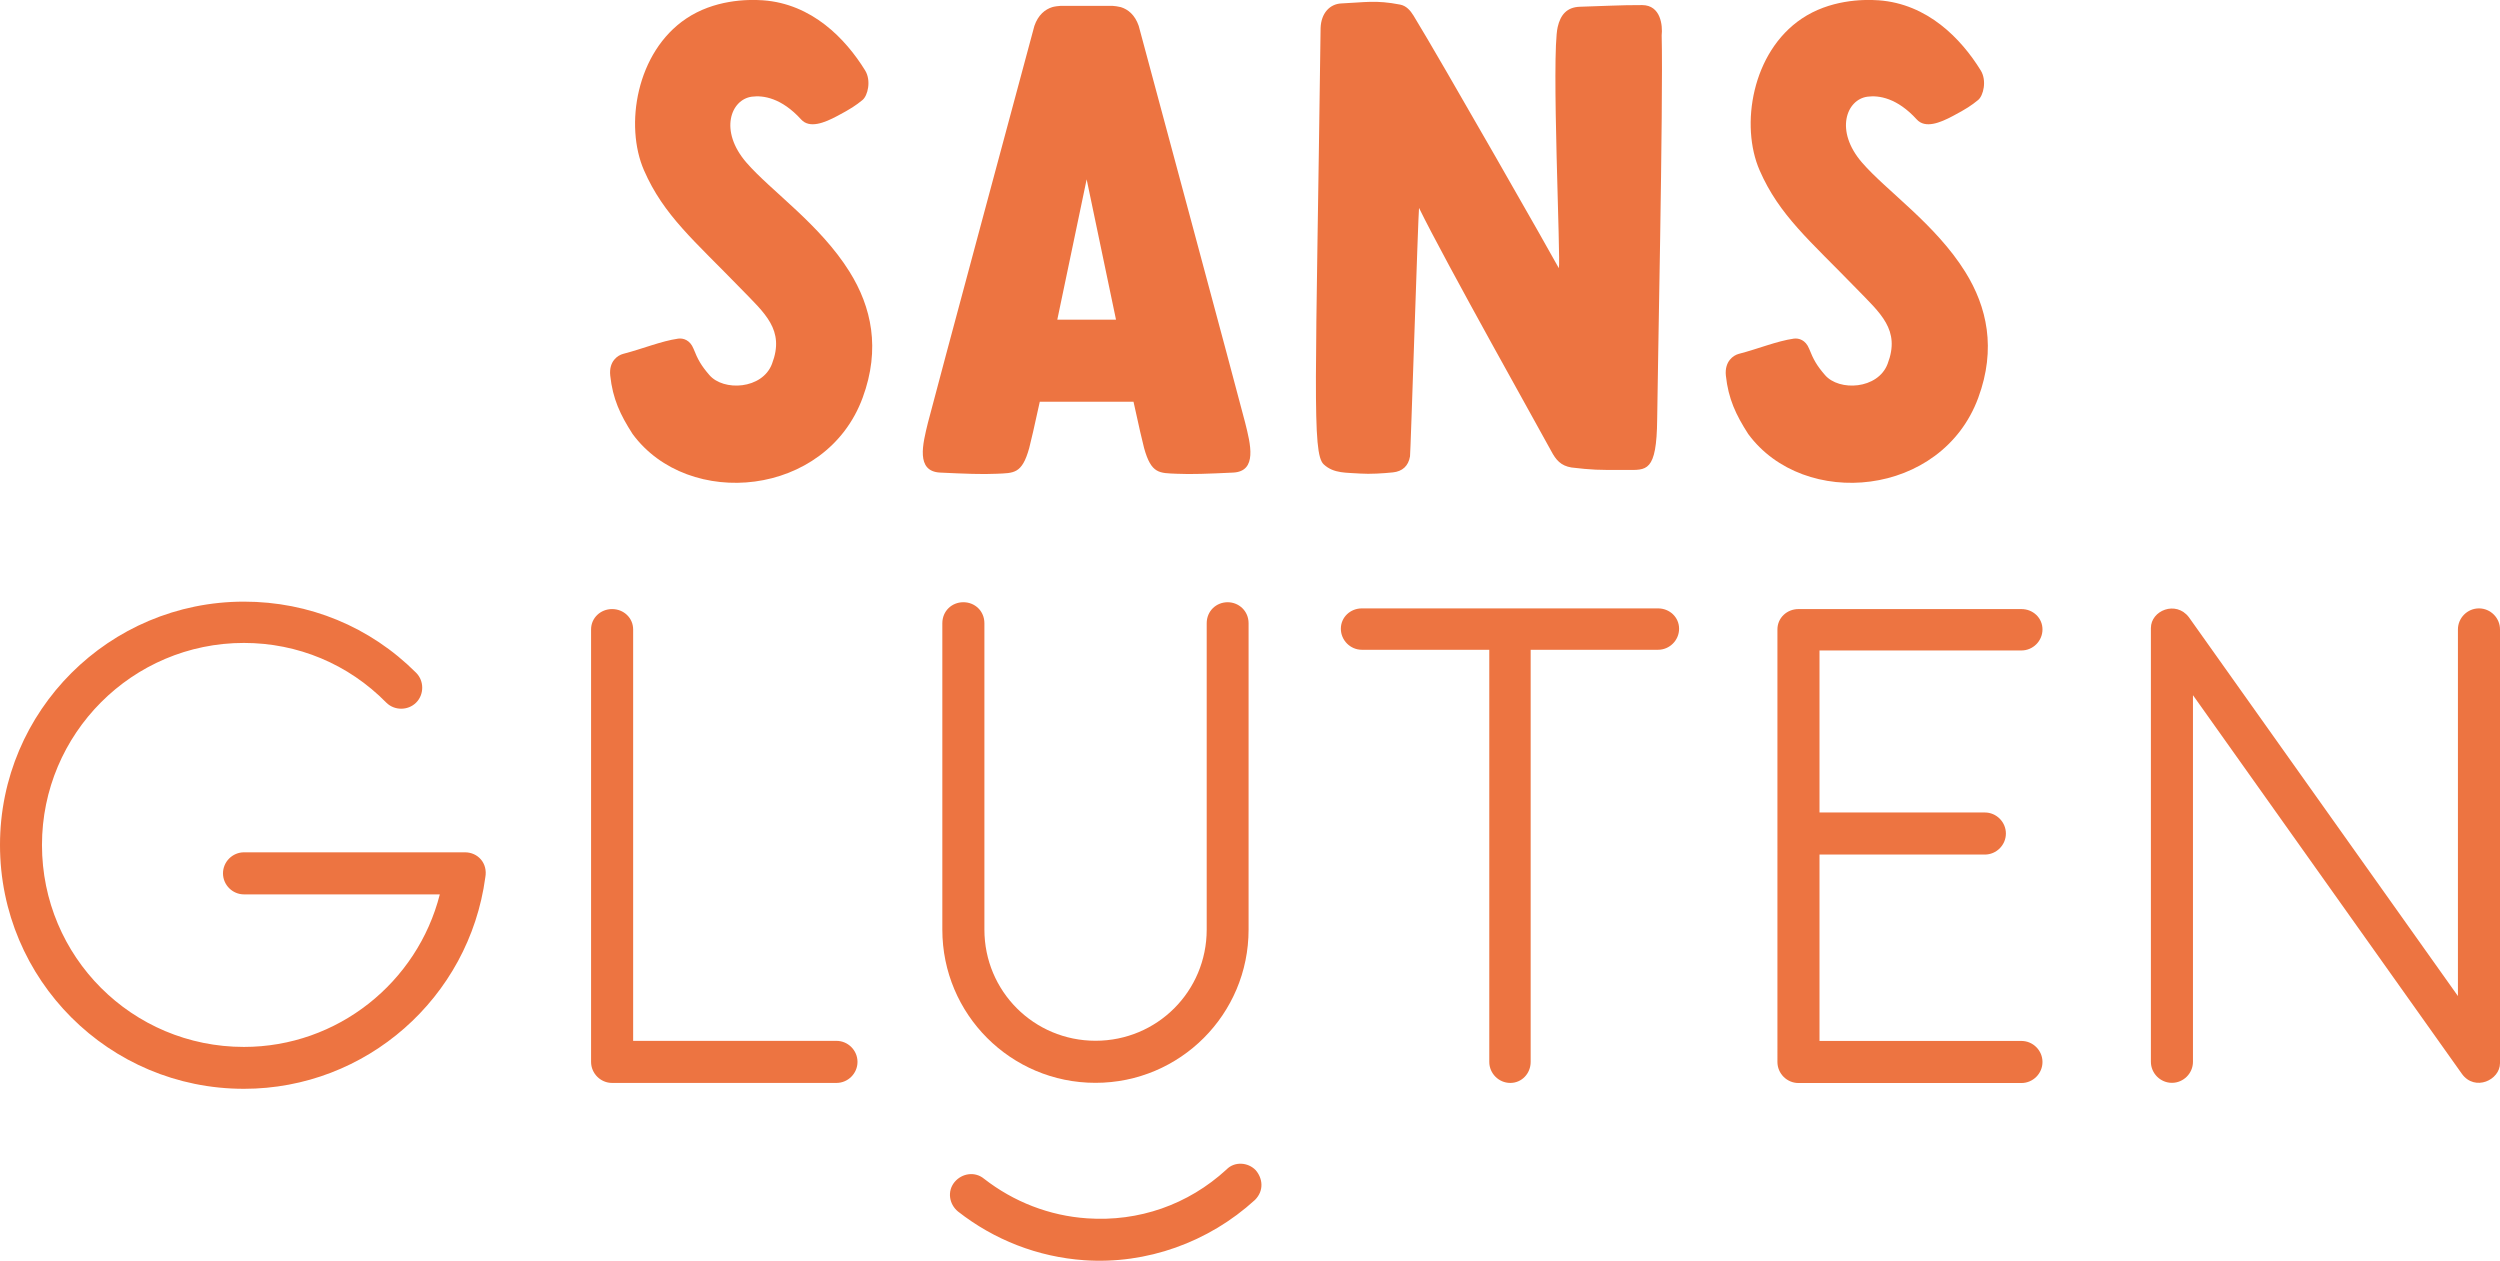
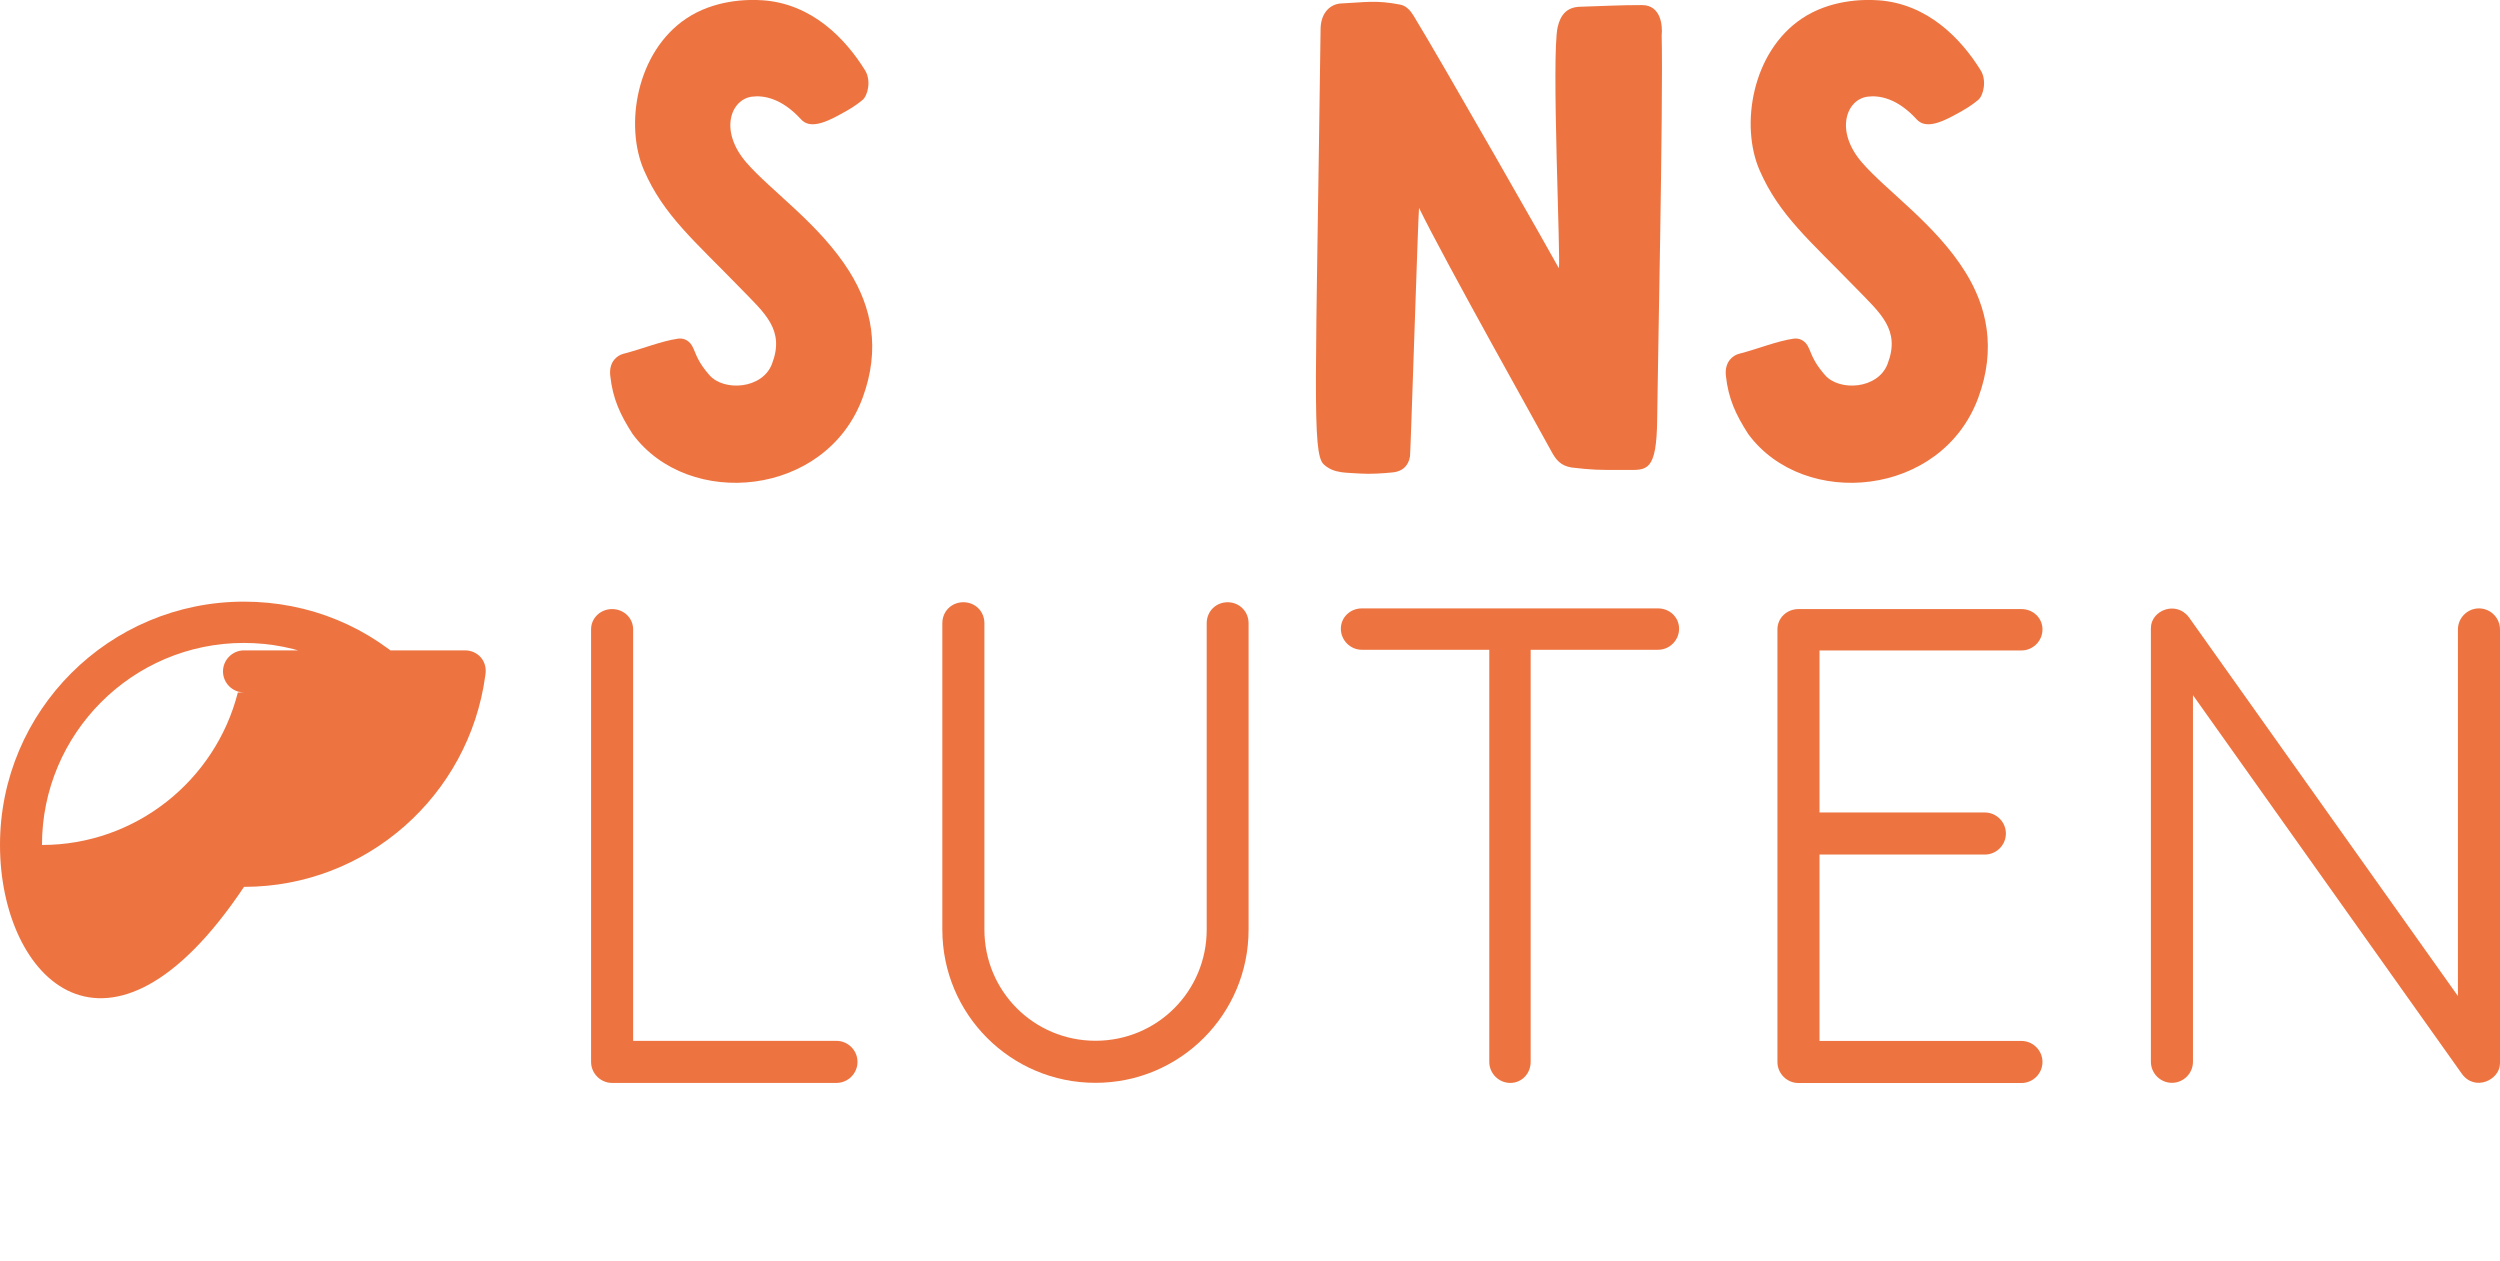
<svg xmlns="http://www.w3.org/2000/svg" version="1.1" id="Calque_1" x="0px" y="0px" viewBox="0 0 255.51 128.86" style="enable-background:new 0 0 255.51 128.86;" xml:space="preserve">
  <style type="text/css">
	.st0{fill:#ED7441;}
</style>
  <g>
    <path class="st0" d="M63.68,36.17c2.04-0.53,3.89-1.31,5.63-1.56c0.51-0.07,1.21,0.13,1.57,1.03c0.44,1.11,0.78,1.72,1.62,2.69   c1.44,1.68,5.41,1.47,6.4-1.14c1.34-3.49-0.74-5.17-3.21-7.72c-4.72-4.87-7.86-7.45-9.87-12.06c-2-4.58-0.79-12.09,4.31-15.51   c2.83-1.9,6.17-1.99,7.85-1.87c5,0.36,8.43,3.91,10.44,7.17c0.64,1.04,0.27,2.58-0.27,3.02c-0.67,0.55-1.21,0.91-2.57,1.63   c-1.33,0.71-2.84,1.31-3.7,0.36C79.87,10,78,9.73,76.85,9.88c-2.15,0.28-3.39,3.47-0.56,6.74c2.5,2.89,7.52,6.31,10.54,11.16   c2.24,3.59,3.18,7.86,1.34,12.86c-3.73,10.16-17.82,11.47-23.52,3.71c-1.26-1.96-2.03-3.6-2.28-5.96   C62.21,36.91,63.15,36.31,63.68,36.17z" />
-     <path class="st0" d="M126.03,48.3c-2.51,0.12-4.31,0.19-5.75,0.12c-1.78-0.08-2.61,0.04-3.35-2.63c-0.16-0.59-0.55-2.3-1.08-4.73   c-2.39,0-6.68,0-9.58,0c-0.53,2.43-0.92,4.14-1.08,4.73c-0.74,2.67-1.57,2.55-3.35,2.63c-1.44,0.07-3.23,0-5.75-0.12   s-1.78-2.93-1.25-5.1c0.39-1.6,10.88-40.56,10.88-40.56c0.39-1.12,1.09-1.68,1.82-1.91c0.16-0.06,0.69-0.13,0.84-0.13   c0.4,0,4.94,0,5.34,0c0.14,0,0.62,0.07,0.84,0.13c0.73,0.23,1.43,0.78,1.82,1.91c0,0,10.49,38.96,10.88,40.56   C127.8,45.36,128.54,48.18,126.03,48.3z M114.06,32.67c-0.95-4.5-2.01-9.59-3-14.34c-0.99,4.75-2.05,9.84-3,14.34H114.06z" />
    <path class="st0" d="M143.1,0.47c0.62,0.12,1.04,0.59,1.37,1.13c2.75,4.49,14.49,25.09,14.85,25.81   c0.21-0.66-0.78-21.76-0.12-24.64c0.28-1.23,0.92-2.04,2.28-2.08c2.25-0.06,4.11-0.18,6.36-0.17c1.91,0.01,2.1,2.11,1.99,3.09   c0.17,6.85-0.43,35.36-0.46,39.23c-0.05,5.47-1.1,5.19-3.16,5.19c-2.93,0.02-3.53-0.01-5.6-0.25c-1.09-0.18-1.59-0.77-2.08-1.7   c-0.78-1.47-10.88-19.45-13.5-24.83c-0.09,0.75-0.86,25.04-0.92,25.39c-0.17,1-0.79,1.54-1.75,1.64c-0.95,0.1-2.37,0.19-3.32,0.12   c-1.38-0.11-2.71,0.03-3.75-0.94c-1.22-1.13-0.8-7.91-0.32-44.59c0.05-1.53,0.95-2.47,2.13-2.52   C139.47,0.25,140.58-0.02,143.1,0.47z" />
    <path class="st0" d="M177.7,36.17c2.04-0.53,3.89-1.31,5.63-1.56c0.51-0.07,1.21,0.13,1.57,1.03c0.44,1.11,0.78,1.72,1.62,2.69   c1.44,1.68,5.41,1.47,6.4-1.14c1.34-3.49-0.74-5.17-3.21-7.72c-4.72-4.87-7.86-7.45-9.87-12.06c-2-4.58-0.79-12.09,4.31-15.51   c2.83-1.9,6.17-1.99,7.85-1.87c5,0.36,8.43,3.91,10.44,7.17c0.64,1.04,0.27,2.58-0.27,3.02c-0.67,0.55-1.21,0.91-2.57,1.63   c-1.33,0.71-2.84,1.31-3.7,0.36c-2.01-2.21-3.88-2.48-5.03-2.33c-2.15,0.28-3.39,3.47-0.56,6.74c2.5,2.89,7.52,6.31,10.54,11.16   c2.24,3.59,3.18,7.86,1.34,12.86c-3.73,10.16-17.82,11.47-23.52,3.71c-1.26-1.96-2.03-3.6-2.28-5.96   C176.24,36.91,177.18,36.31,177.7,36.17z" />
  </g>
  <g>
-     <path class="st0" d="M42.53,68.76c0.83,0.83,0.83,2.22,0,3.05c-0.83,0.83-2.22,0.83-3.05,0c-3.88-3.95-9.07-6.1-14.55-6.1   C13.51,65.71,4.29,75,4.29,86.36c0,11.43,9.21,20.64,20.64,20.64c9.56,0,17.73-6.58,20.02-15.59H24.94c-1.18,0-2.15-0.97-2.15-2.15   c0-1.18,0.97-2.15,2.15-2.15h22.58c1.32,0,2.35,1.11,2.08,2.56c-1.66,12.33-12.19,21.61-24.66,21.61C11.15,111.29,0,100.14,0,86.36   c0-13.71,11.15-24.87,24.94-24.87C31.59,61.49,37.82,64.05,42.53,68.76z" />
+     <path class="st0" d="M42.53,68.76c0.83,0.83,0.83,2.22,0,3.05c-0.83,0.83-2.22,0.83-3.05,0c-3.88-3.95-9.07-6.1-14.55-6.1   C13.51,65.71,4.29,75,4.29,86.36c9.56,0,17.73-6.58,20.02-15.59H24.94c-1.18,0-2.15-0.97-2.15-2.15   c0-1.18,0.97-2.15,2.15-2.15h22.58c1.32,0,2.35,1.11,2.08,2.56c-1.66,12.33-12.19,21.61-24.66,21.61C11.15,111.29,0,100.14,0,86.36   c0-13.71,11.15-24.87,24.94-24.87C31.59,61.49,37.82,64.05,42.53,68.76z" />
    <path class="st0" d="M64.71,64.33v42.05h20.78c1.18,0,2.15,0.97,2.15,2.15c0,1.18-0.97,2.15-2.15,2.15H62.56   c-1.18,0-2.15-0.97-2.15-2.15V64.33c0-1.18,0.97-2.08,2.15-2.08C63.74,62.25,64.71,63.15,64.71,64.33z" />
    <path class="st0" d="M127.61,63.7v31.31c0,8.66-7,15.66-15.65,15.66s-15.65-7-15.65-15.66V63.7c0-1.25,0.97-2.15,2.15-2.15   c1.18,0,2.15,0.9,2.15,2.15v31.31c0,6.3,5.06,11.36,11.36,11.36s11.36-5.06,11.36-11.36V63.7c0-1.25,0.97-2.15,2.15-2.15   C126.64,61.56,127.61,62.46,127.61,63.7z" />
    <path class="st0" d="M169.46,62.18c1.18,0,2.15,0.9,2.15,2.08c0,1.18-0.97,2.15-2.15,2.15h-13.02v42.12c0,1.18-0.9,2.15-2.08,2.15   c-1.18,0-2.15-0.97-2.15-2.15V66.41h-13.02c-1.18,0-2.15-0.97-2.15-2.15c0-1.18,0.97-2.08,2.15-2.08H169.46z" />
    <path class="st0" d="M206.6,62.25c1.18,0,2.15,0.9,2.15,2.08s-0.97,2.15-2.15,2.15h-20.64v16.56h16.9c1.18,0,2.15,0.97,2.15,2.15   s-0.97,2.15-2.15,2.15h-16.9v19.05h20.64c1.18,0,2.15,0.97,2.15,2.15c0,1.18-0.97,2.15-2.15,2.15h-22.79   c-1.18,0-2.15-0.97-2.15-2.15V64.33c0-1.18,0.97-2.08,2.15-2.08H206.6z" />
    <path class="st0" d="M255.51,64.33v44.33c0,1.73-2.56,2.91-3.88,1.11l-27.5-38.72v37.47c0,1.18-0.97,2.15-2.15,2.15   c-1.18,0-2.15-0.97-2.15-2.15V64.19c0-1.8,2.56-2.84,3.88-1.11l27.5,38.72V64.33c0-1.18,0.97-2.15,2.15-2.15   S255.51,63.15,255.51,64.33z" />
  </g>
  <g>
-     <path class="st0" d="M100.57,120.47c3.03,2.36,6.68,3.79,10.55,4.05c5.25,0.36,10.3-1.38,14.23-4.99c0.82-0.85,2.2-0.75,2.98,0.06   c0.71,0.81,0.9,2.08-0.07,3.05c-4.74,4.33-11.08,6.6-17.43,6.16c-4.77-0.33-9.23-2.09-12.92-4.98c-0.92-0.76-1.11-2.09-0.35-3.01   C98.32,119.9,99.65,119.71,100.57,120.47z" />
-   </g>
+     </g>
</svg>